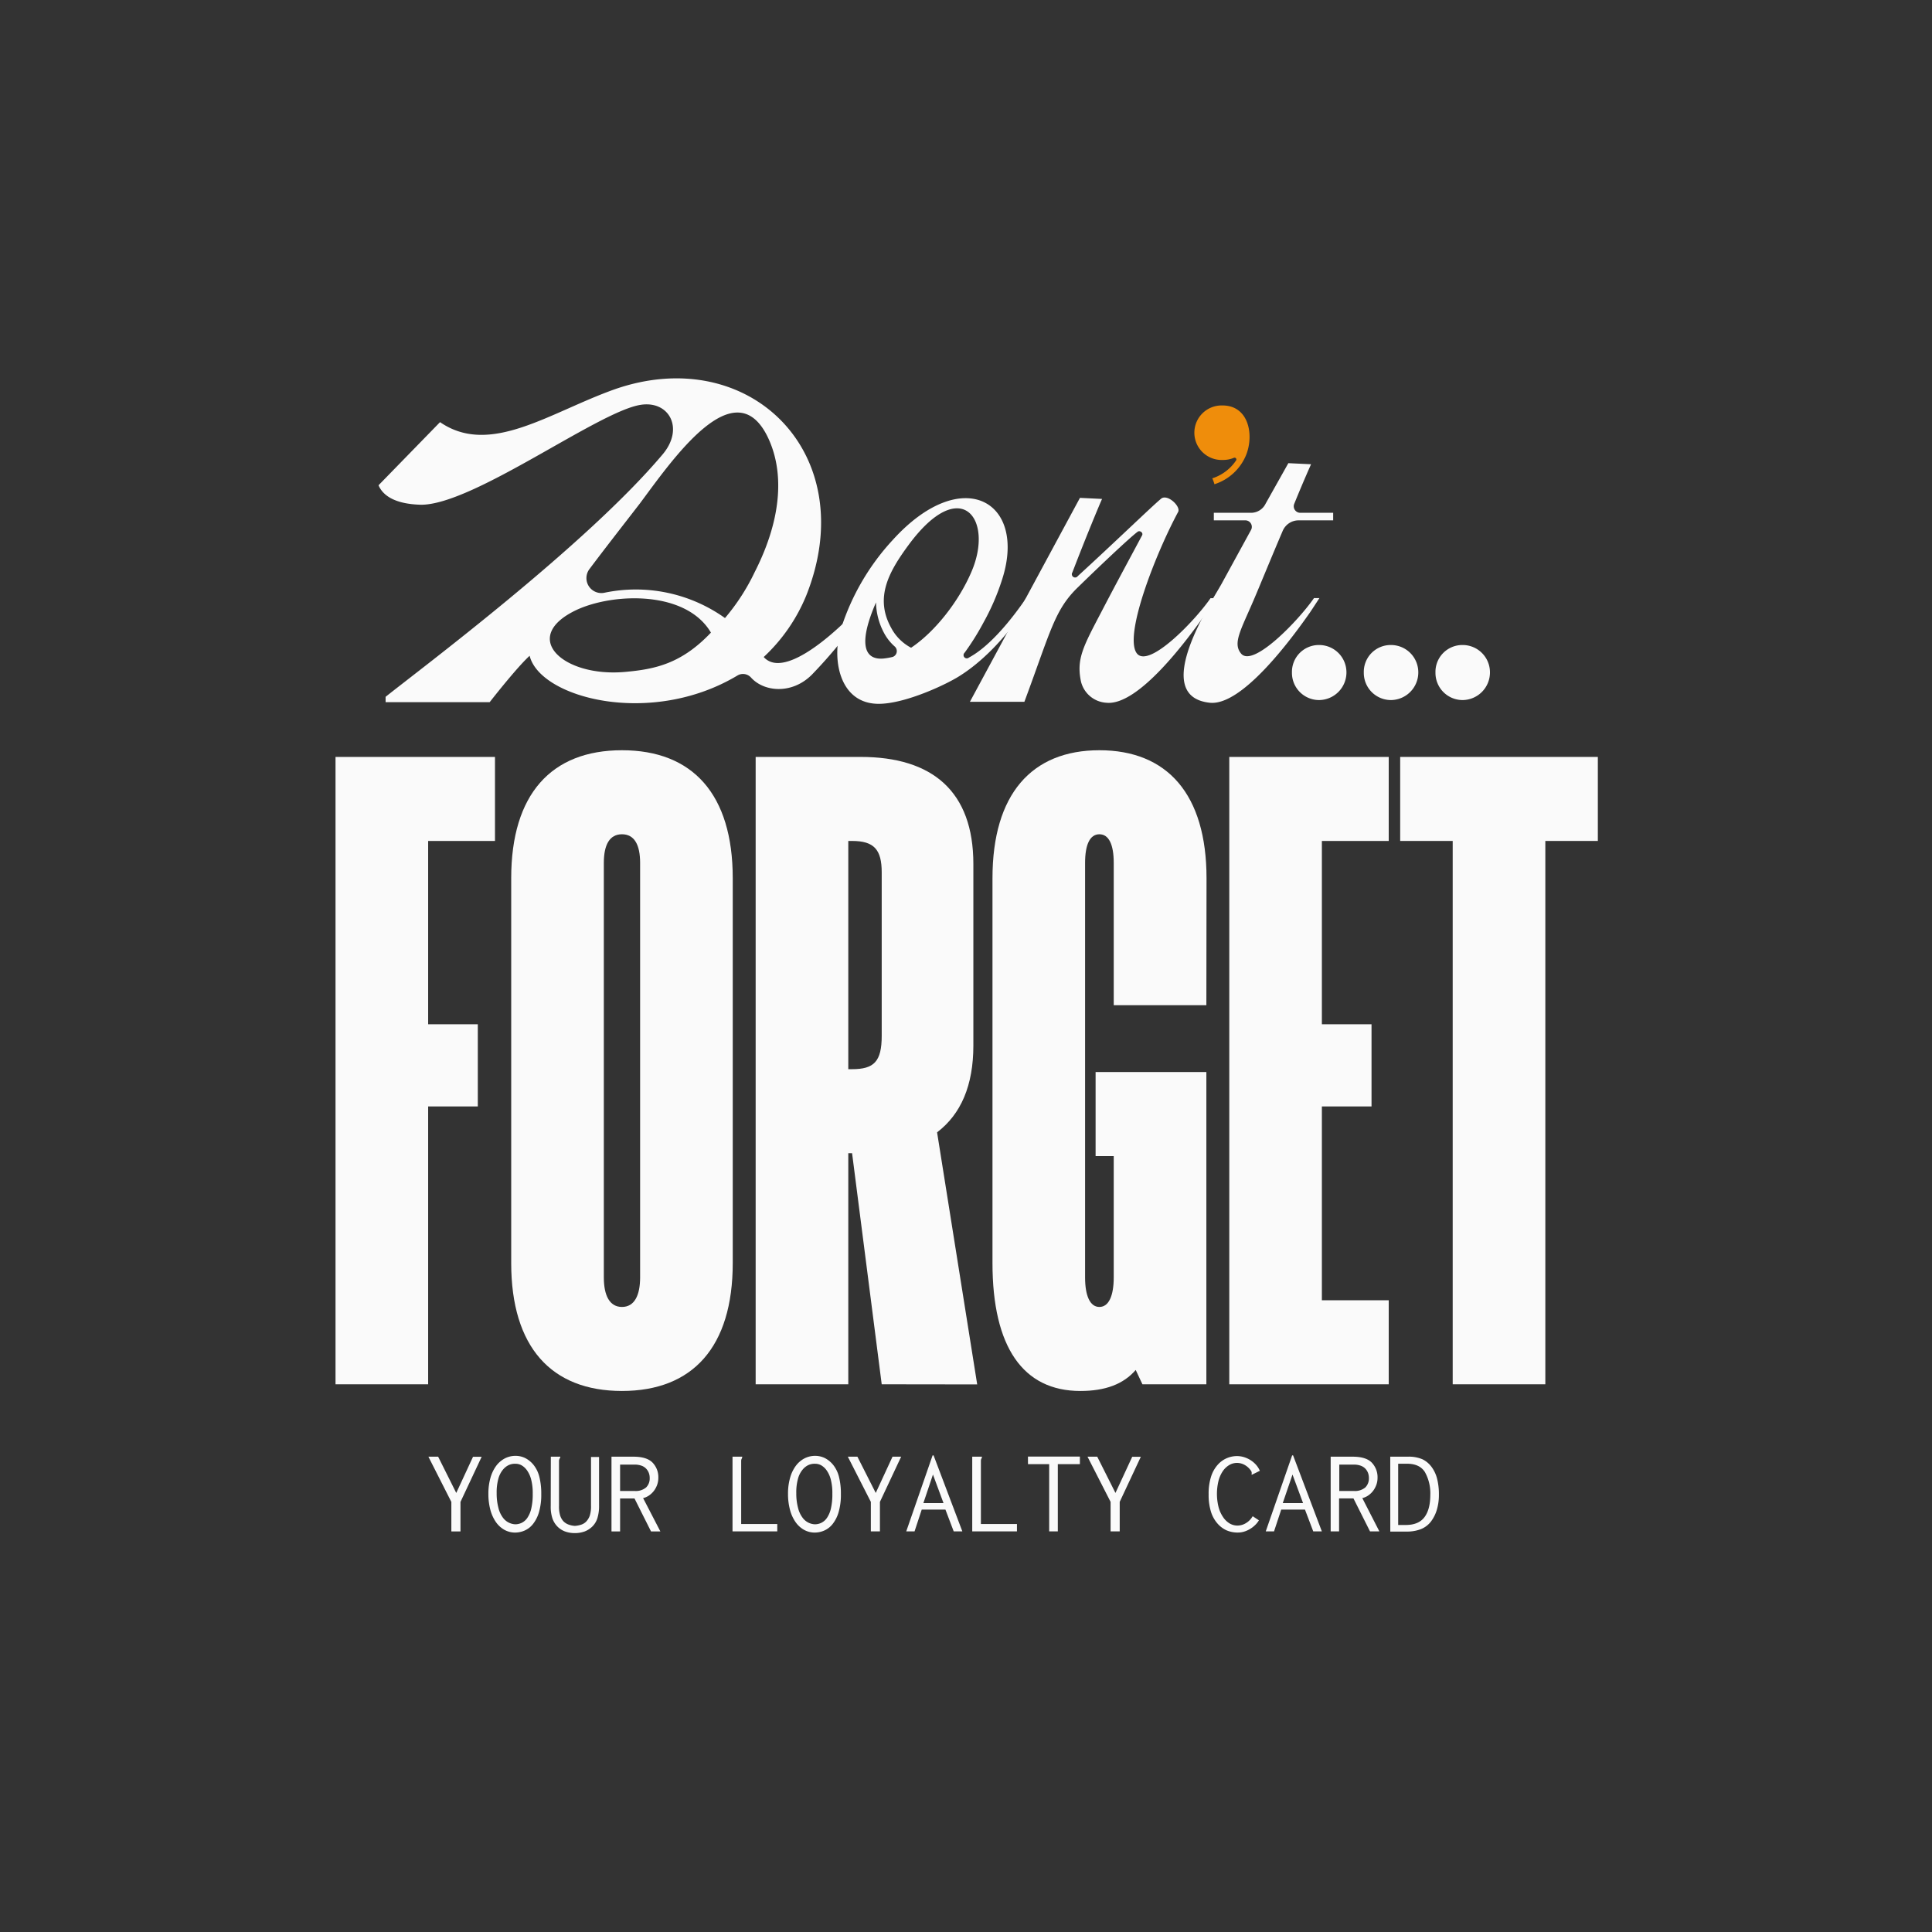
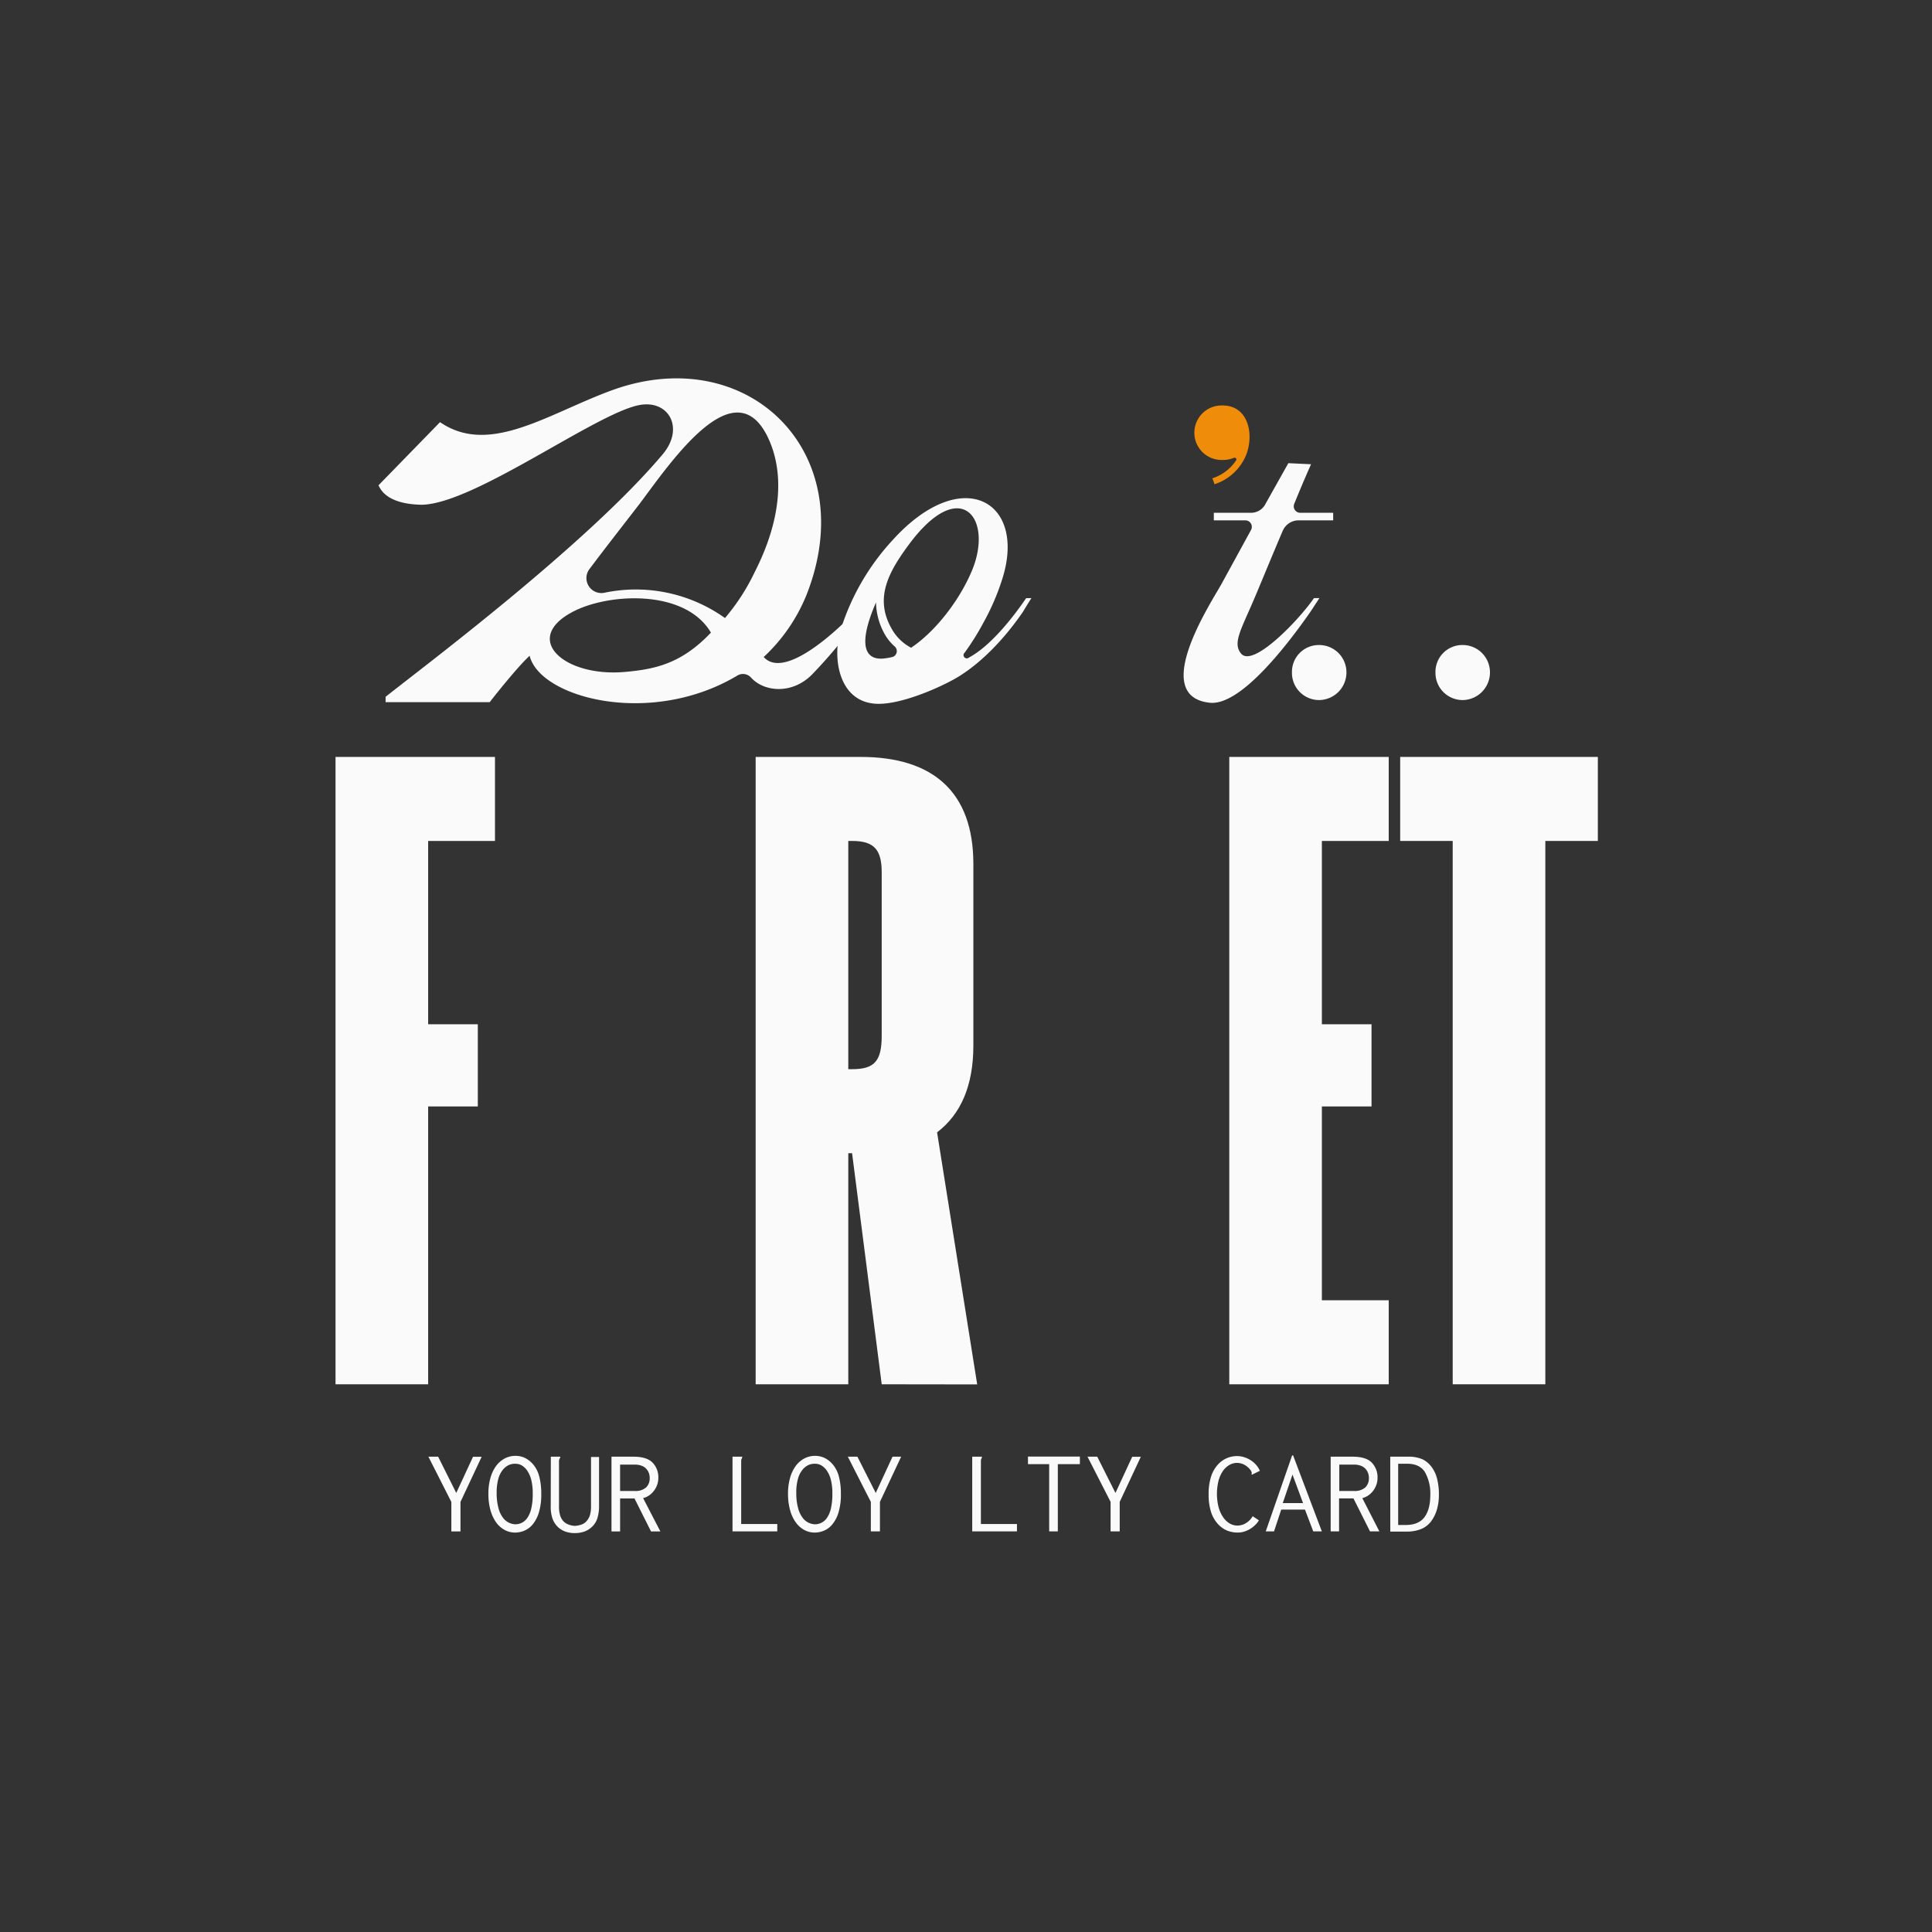
<svg xmlns="http://www.w3.org/2000/svg" id="Layer_1" data-name="Layer 1" viewBox="0 0 595.28 595.28">
  <rect x="0" y="0" width="595.28" height="595.28" fill="#333333" stroke="none" />
  <defs>
    <style>.cls-1{fill:#fafafa;}.cls-2{fill:#ef8d0b;}</style>
  </defs>
  <path class="cls-1" d="M268.76,184.28s-1.16,1.83-2.82,4.32a151.07,151.07,0,0,1-15.8,19.29c-6.15,6.15-14.79,5.32-18.78.83a3.34,3.34,0,0,0-4-.67c-26.77,16.13-61,7-64.17-6-4.16,3.82-12.31,14.3-12.31,14.3H118.81V214.7c10.8-8.64,61.84-46.71,85.45-74.81,6.65-8,1.83-16.62-7-15.13-13.14,2.17-51.38,30.76-67.5,30.76-7.48-.17-11.64-2.49-13.13-6l18.95-19.45c15.46,10.64,33.75-3,53.86-10.14,41.56-14.46,76.31,19.95,59,63.51a53.6,53.6,0,0,1-13.13,19c7.64,8.48,29.42-14.79,31.75-18.12Zm-49.71,10.64c-7.64-13-29.92-12.3-41.39-7-17.62,8.31-4.32,20.78,14.79,19.12C201.76,206.22,209.91,204.56,219.05,194.92Zm13.47-18.62c8.81-17.29,9-31.75,3.82-42.06-10.3-20.28-29.42,7.81-39.23,20.95-5,6.48-10.47,13.46-15.46,20.11a4.61,4.61,0,0,0,4.65,7.32,47.29,47.29,0,0,1,37.08,7.81A64.74,64.74,0,0,0,232.52,176.3Z" />
  <path class="cls-1" d="M317.79,184.28s-1.16,1.83-2.66,4.32c-6.31,9.15-13.13,15.63-19.11,19.45-4,2.66-17,8.81-25.27,8.81-12.47,0-14.47-14.46-11.64-23.1a72.71,72.71,0,0,1,16-27.43c21.44-23.61,41.56-11.81,33.58,12.46a71.66,71.66,0,0,1-5.65,13,78.25,78.25,0,0,1-5.82,9.31,1,1,0,0,0,1.33,1.5c6.82-3.66,13.63-12.47,17.62-18.29ZM272.24,202.9a20,20,0,0,0,2.83-.5,1.9,1.9,0,0,0,.66-3.16,14.9,14.9,0,0,1-3.49-4.49,20.79,20.79,0,0,1-2.33-9.14C263.93,199.41,266.92,203.4,272.24,202.9Zm2.33-9.48a14.67,14.67,0,0,0,6.15,6.16c7.48-5,14.8-14.47,18.62-23.45,7-16.29-3.32-30.09-19.45-8.14C273.9,176.13,269.42,184.11,274.57,193.42Z" />
-   <path class="cls-1" d="M374.65,184.28s-1.17,1.83-2.83,4.32c-6.15,8.81-21.11,28.93-30.92,27.93a8.59,8.59,0,0,1-7.82-6.48c-1.49-7,.67-10.81,6.32-21.61,4.32-8.32,9.64-18.12,12.47-23.44.5-.84-.66-1.67-1.33-1.17-2.49,1.83-12.47,11.31-18.29,17-7.31,7-8.47,13.47-16.62,35.41H298.84l33.91-62.84,6.82.33c-.5,1-5,11.8-9.14,22.61a1,1,0,0,0,1.66,1.16c11.63-10.64,23.11-21.77,25.77-23.93,2-1.34,6,2.49,5.15,4.15-7,13-17,38.57-12.63,43.72,3.82,4.33,17.78-10.14,22.6-17.12Z" />
  <path class="cls-2" d="M384,140.06a15.71,15.71,0,0,1-9.81,9.14,12.2,12.2,0,0,0-.66-1.82,13.93,13.93,0,0,0,7.31-5.49.55.55,0,0,0-.66-.83,8.68,8.68,0,0,1-3.49.66,8.4,8.4,0,1,1,0-16.79C384.62,124.93,386.44,133.74,384,140.06Z" />
  <path class="cls-1" d="M395.25,163.5c-3.49,8.15-7,16.79-9,21.45-4,9.31-6.49,13.3-3.83,16.45,3.66,4.33,17.62-10.14,22.44-17.12h1.67s-1.17,1.83-2.83,4.32c-6.15,8.81-21.11,28.93-30.92,27.93-18.79-2,.66-31.25,3.66-36.74l9-16.46a2,2,0,0,0-1.66-3H374V158h11.31a5,5,0,0,0,4.65-2.82l7-12.47,7,.33s-2.33,5.16-5.16,12.14a2,2,0,0,0,1.83,2.82h10.14v2.33H400.07A5.32,5.32,0,0,0,395.25,163.5Z" />
  <path class="cls-1" d="M414.86,207.22a8.51,8.51,0,0,1-8.47,8.48,8.37,8.37,0,0,1-8.32-8.48,8.28,8.28,0,0,1,8.32-8.48A8.41,8.41,0,0,1,414.86,207.22Z" />
-   <path class="cls-1" d="M437,207.22a8.51,8.51,0,0,1-8.48,8.48,8.37,8.37,0,0,1-8.31-8.48,8.27,8.27,0,0,1,8.31-8.48A8.41,8.41,0,0,1,437,207.22Z" />
  <path class="cls-1" d="M459.08,207.22a8.51,8.51,0,0,1-8.48,8.48,8.37,8.37,0,0,1-8.31-8.48,8.27,8.27,0,0,1,8.31-8.48A8.41,8.41,0,0,1,459.08,207.22Z" />
  <path class="cls-1" d="M152.51,259.11H131.92V315.6h15.3v25.31h-15.3v85.61H103.38V233.22h49.13Z" />
-   <path class="cls-1" d="M157.51,389.16V270.59c0-25.89,12.36-39.43,34.13-39.43s34.13,13.54,34.13,39.43V389.16c0,25.89-12.36,39.42-34.13,39.42S157.51,415.05,157.51,389.16Zm39.72,4.41V265.88c0-5.59-1.77-8.83-5.59-8.83s-5.59,3.24-5.59,8.83V393.57c0,5.59,1.77,9.12,5.59,9.12S197.23,399.16,197.23,393.57Z" />
  <path class="cls-1" d="M271.67,426.52l-9.13-71.2h-1.17v71.2H232.83V233.22h32.36c22.07,0,34.72,10.59,34.72,33v55.9c0,12.35-3.83,21.18-11.18,26.77l12.36,77.67Zm0-157.7c0-7.06-2.36-9.71-9.13-9.71h-1.17v70.32h1.17c6.77,0,9.13-2.35,9.13-10.3Z" />
-   <path class="cls-1" d="M371.7,309.72H343.16V265.88c0-5.59-1.47-8.83-4.42-8.83s-4.41,3.24-4.41,8.83V393.57c0,5.59,1.47,9.12,4.41,9.12s4.42-3.53,4.42-9.12V356.21h-5.59v-25.9H371.7v96.21H352l-2.07-4.41c-3.82,4.41-9.41,6.47-17.06,6.47-17.65,0-27.07-13.53-27.07-39.42V270.59c0-25.89,12.07-39.43,32.95-39.43s33,13.54,33,39.43Z" />
  <path class="cls-1" d="M427.89,259.11h-20.6V315.6h15.3v25.31h-15.3v59.72h20.6v25.89H378.76V233.22h49.13Z" />
  <path class="cls-1" d="M492.32,233.22v25.89H476.14V426.52H447.6V259.11H431.42V233.22Z" />
  <path class="cls-1" d="M132,448.83h3L140.58,460l5.17-11.15h2.66l-6.53,13.92v9.09h-2.81v-9.09Z" />
  <path class="cls-1" d="M158.79,472.21a6.8,6.8,0,0,1-3.42-.87,8,8,0,0,1-2.62-2.44,12.09,12.09,0,0,1-1.68-3.77,18.79,18.79,0,0,1-.59-4.85,17.81,17.81,0,0,1,.61-4.84,11.46,11.46,0,0,1,1.72-3.69,7.94,7.94,0,0,1,2.66-2.35,7.09,7.09,0,0,1,3.39-.83,6.75,6.75,0,0,1,3,.7,8,8,0,0,1,2.57,2.13,9.61,9.61,0,0,1,1.75,3.63,20.92,20.92,0,0,1,.59,5.29,19.09,19.09,0,0,1-.7,5.59,10.69,10.69,0,0,1-1.85,3.67,6.73,6.73,0,0,1-2.56,2A7.44,7.44,0,0,1,158.79,472.21Zm-3.85-4.62a5,5,0,0,0,3.81,2.07,4.68,4.68,0,0,0,1.95-.43,4.52,4.52,0,0,0,1.74-1.49,8.38,8.38,0,0,0,1.24-2.88,19.09,19.09,0,0,0,.46-4.62,16.46,16.46,0,0,0-.51-4.49,8.67,8.67,0,0,0-1.3-2.78,5.41,5.41,0,0,0-1.65-1.5,3.88,3.88,0,0,0-1.86-.46,4.57,4.57,0,0,0-2.09.41,5.22,5.22,0,0,0-1.79,1.44,7.42,7.42,0,0,0-1.38,2.73,15.8,15.8,0,0,0-.53,4.47,17.37,17.37,0,0,0,.53,4.5A8.23,8.23,0,0,0,154.94,467.59Z" />
  <path class="cls-1" d="M169.72,448.83h2.92s0,0,0,.07a.92.92,0,0,1-.16.43,2.09,2.09,0,0,0-.24.68V464a9.29,9.29,0,0,0,.37,3,4.68,4.68,0,0,0,1,1.74,4.2,4.2,0,0,0,1.57,1,6.76,6.76,0,0,0,1.94.41,8,8,0,0,0,1.94-.37,3.78,3.78,0,0,0,1.59-1,5.11,5.11,0,0,0,1.07-1.79,9.42,9.42,0,0,0,.38-3.07v-15h2.48v15a12.59,12.59,0,0,1-.5,3.8,6.23,6.23,0,0,1-1.53,2.58,6.82,6.82,0,0,1-2.4,1.56,8.75,8.75,0,0,1-3.07.51,8.6,8.6,0,0,1-3-.51,6.41,6.41,0,0,1-2.34-1.52,6.72,6.72,0,0,1-1.51-2.44,11.3,11.3,0,0,1-.54-3.87Z" />
  <path class="cls-1" d="M188.41,448.83h6.79q4.06,0,5.85,1.81a6.45,6.45,0,0,1,1.79,4.76,6.14,6.14,0,0,1-.33,2,6.9,6.9,0,0,1-.94,1.83,6.45,6.45,0,0,1-1.48,1.47,5.37,5.37,0,0,1-1.94.89l5.32,10.27h-2.88l-5.09-10.16h-4.44v10.16h-2.65Zm2.65,2.44v8.12h4.45a4.91,4.91,0,0,0,3.57-1.09,3.86,3.86,0,0,0,1.1-2.9,4.25,4.25,0,0,0-.29-1.62,4,4,0,0,0-.83-1.29,3.67,3.67,0,0,0-1.41-.89,6.13,6.13,0,0,0-2.14-.33Z" />
  <path class="cls-1" d="M225.7,448.83h3a1.34,1.34,0,0,1-.16.59,1.51,1.51,0,0,0-.17.67v19.49h11.12v2.26H225.7Z" />
  <path class="cls-1" d="M251.11,472.21a6.8,6.8,0,0,1-3.42-.87,8,8,0,0,1-2.62-2.44,11.86,11.86,0,0,1-1.68-3.77,18.79,18.79,0,0,1-.59-4.85,17.81,17.81,0,0,1,.61-4.84,11.25,11.25,0,0,1,1.72-3.69,7.9,7.9,0,0,1,2.65-2.35,7.15,7.15,0,0,1,3.4-.83,6.81,6.81,0,0,1,3,.7,8,8,0,0,1,2.57,2.13,9.61,9.61,0,0,1,1.75,3.63,20.92,20.92,0,0,1,.59,5.29,19.09,19.09,0,0,1-.7,5.59,10.69,10.69,0,0,1-1.85,3.67,6.81,6.81,0,0,1-2.56,2A7.44,7.44,0,0,1,251.11,472.21Zm-3.85-4.62a4.93,4.93,0,0,0,3.81,2.07,4.6,4.6,0,0,0,1.94-.43,4.47,4.47,0,0,0,1.75-1.49,8.38,8.38,0,0,0,1.24-2.88,19.09,19.09,0,0,0,.46-4.62,16.46,16.46,0,0,0-.51-4.49,8.67,8.67,0,0,0-1.3-2.78,5.41,5.41,0,0,0-1.65-1.5,3.88,3.88,0,0,0-1.86-.46,4.57,4.57,0,0,0-2.09.41,5.22,5.22,0,0,0-1.79,1.44,7.42,7.42,0,0,0-1.38,2.73,15.44,15.44,0,0,0-.53,4.47,16.94,16.94,0,0,0,.53,4.5A8.23,8.23,0,0,0,247.26,467.59Z" />
  <path class="cls-1" d="M261.23,448.83h2.95L269.83,460,275,448.83h2.66l-6.54,13.92v9.09h-2.8v-9.09Z" />
-   <path class="cls-1" d="M279.23,471.84l8.12-23.42h.3l8.86,23.42h-2.66l-2.55-6.72H284l-2.21,6.72Zm11.48-8.72-3.25-8.79-2.95,8.79Z" />
  <path class="cls-1" d="M299.56,448.83h3a1.37,1.37,0,0,1-.17.59,1.5,1.5,0,0,0-.16.67v19.49h11.11v2.26H299.56Z" />
  <path class="cls-1" d="M316.73,448.79h16v2.33h-6.8v20.72h-2.66V451.12h-6.53Z" />
  <path class="cls-1" d="M335.08,448.83h3L343.69,460l5.17-11.15h2.65L345,462.75v9.09h-2.81v-9.09Z" />
  <path class="cls-1" d="M385.67,454a1.44,1.44,0,0,0-.11-.65,5.63,5.63,0,0,0-1.92-1.9,4.81,4.81,0,0,0-2.51-.7,4.6,4.6,0,0,0-2.36.64,6.26,6.26,0,0,0-2,1.89,9.69,9.69,0,0,0-1.33,3,16.86,16.86,0,0,0,0,8,9.94,9.94,0,0,0,1.35,3.07,6.43,6.43,0,0,0,2,2,4.74,4.74,0,0,0,2.49.7,5,5,0,0,0,2.64-.77,5.84,5.84,0,0,0,2.05-2.11l1.92,1.26a7,7,0,0,1-1.33,1.62,8.45,8.45,0,0,1-1.64,1.19,8,8,0,0,1-1.74.72,6.48,6.48,0,0,1-1.75.24,8.52,8.52,0,0,1-3.53-.69,8.16,8.16,0,0,1-2.8-2.12,10,10,0,0,1-2-3.66,17.45,17.45,0,0,1-.7-5.28,17.1,17.1,0,0,1,.81-5.67,10,10,0,0,1,2.14-3.63,7.94,7.94,0,0,1,2.83-1.94,8.12,8.12,0,0,1,2.9-.57,7.62,7.62,0,0,1,2.23.33,8.31,8.31,0,0,1,2,.92,7.91,7.91,0,0,1,1.68,1.42,6.91,6.91,0,0,1,1.19,1.87l-2.48,1.22A.44.44,0,0,1,385.67,454Z" />
  <path class="cls-1" d="M390,471.84l8.13-23.42h.29l8.86,23.42h-2.65l-2.55-6.72h-7.31l-2.22,6.72Zm11.49-8.72-3.25-8.79-3,8.79Z" />
  <path class="cls-1" d="M410,448.83h6.8c2.7,0,4.66.6,5.85,1.81a6.49,6.49,0,0,1,1.79,4.76,6.14,6.14,0,0,1-.33,2,7.21,7.21,0,0,1-.94,1.83,6.45,6.45,0,0,1-1.48,1.47,5.45,5.45,0,0,1-1.94.89L425,471.84h-2.88l-5.1-10.16h-4.43v10.16H410Zm2.66,2.44v8.12h4.45a4.94,4.94,0,0,0,3.57-1.09,3.9,3.9,0,0,0,1.1-2.9,4.45,4.45,0,0,0-.29-1.62,4,4,0,0,0-.83-1.29,3.79,3.79,0,0,0-1.42-.89,6.07,6.07,0,0,0-2.13-.33Z" />
  <path class="cls-1" d="M428.36,448.83h5.36a10.57,10.57,0,0,1,4.59.81A7.72,7.72,0,0,1,441.1,452a10.31,10.31,0,0,1,1.7,3.66,19.27,19.27,0,0,1,.55,4.83,15.94,15.94,0,0,1-.66,4.77,11.3,11.3,0,0,1-1.83,3.6,7.38,7.38,0,0,1-3,2.27,11.82,11.82,0,0,1-4.58.77h-4.91ZM430.8,451v18.87h2.34q3.93,0,5.74-2.38t1.82-6.87a13.36,13.36,0,0,0-1.67-7.06Q437.4,451,433.55,451Z" />
</svg>